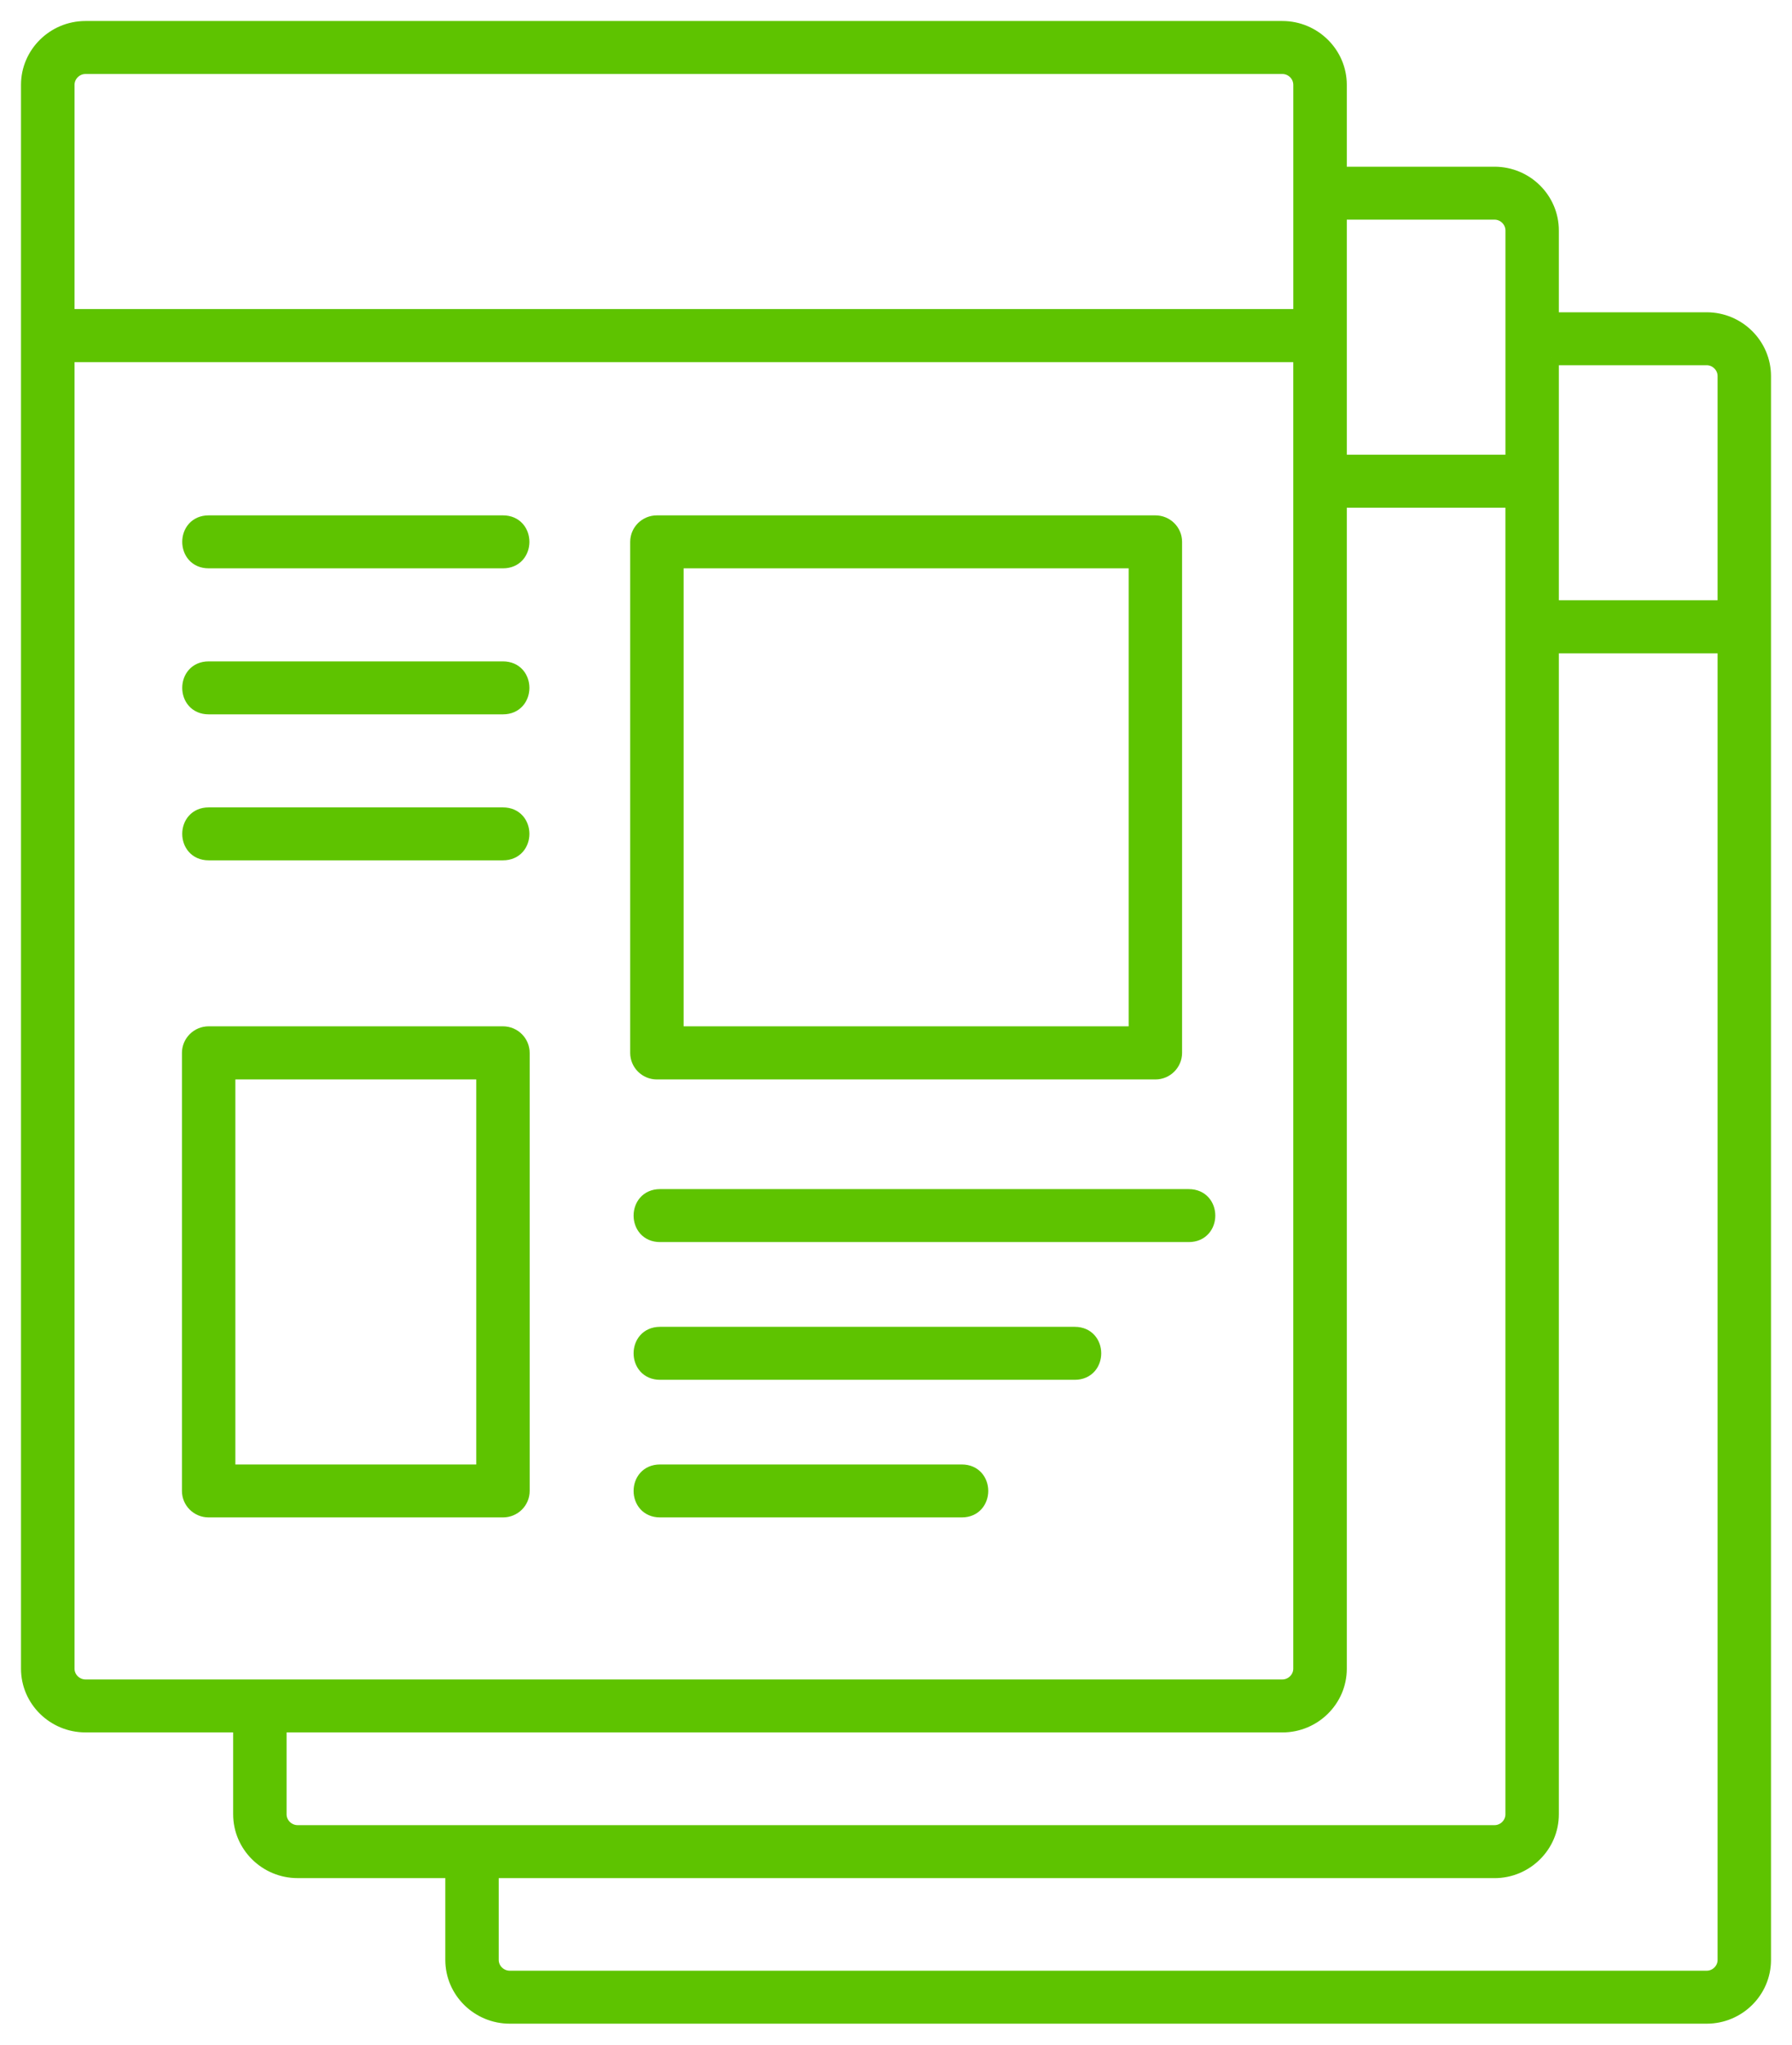
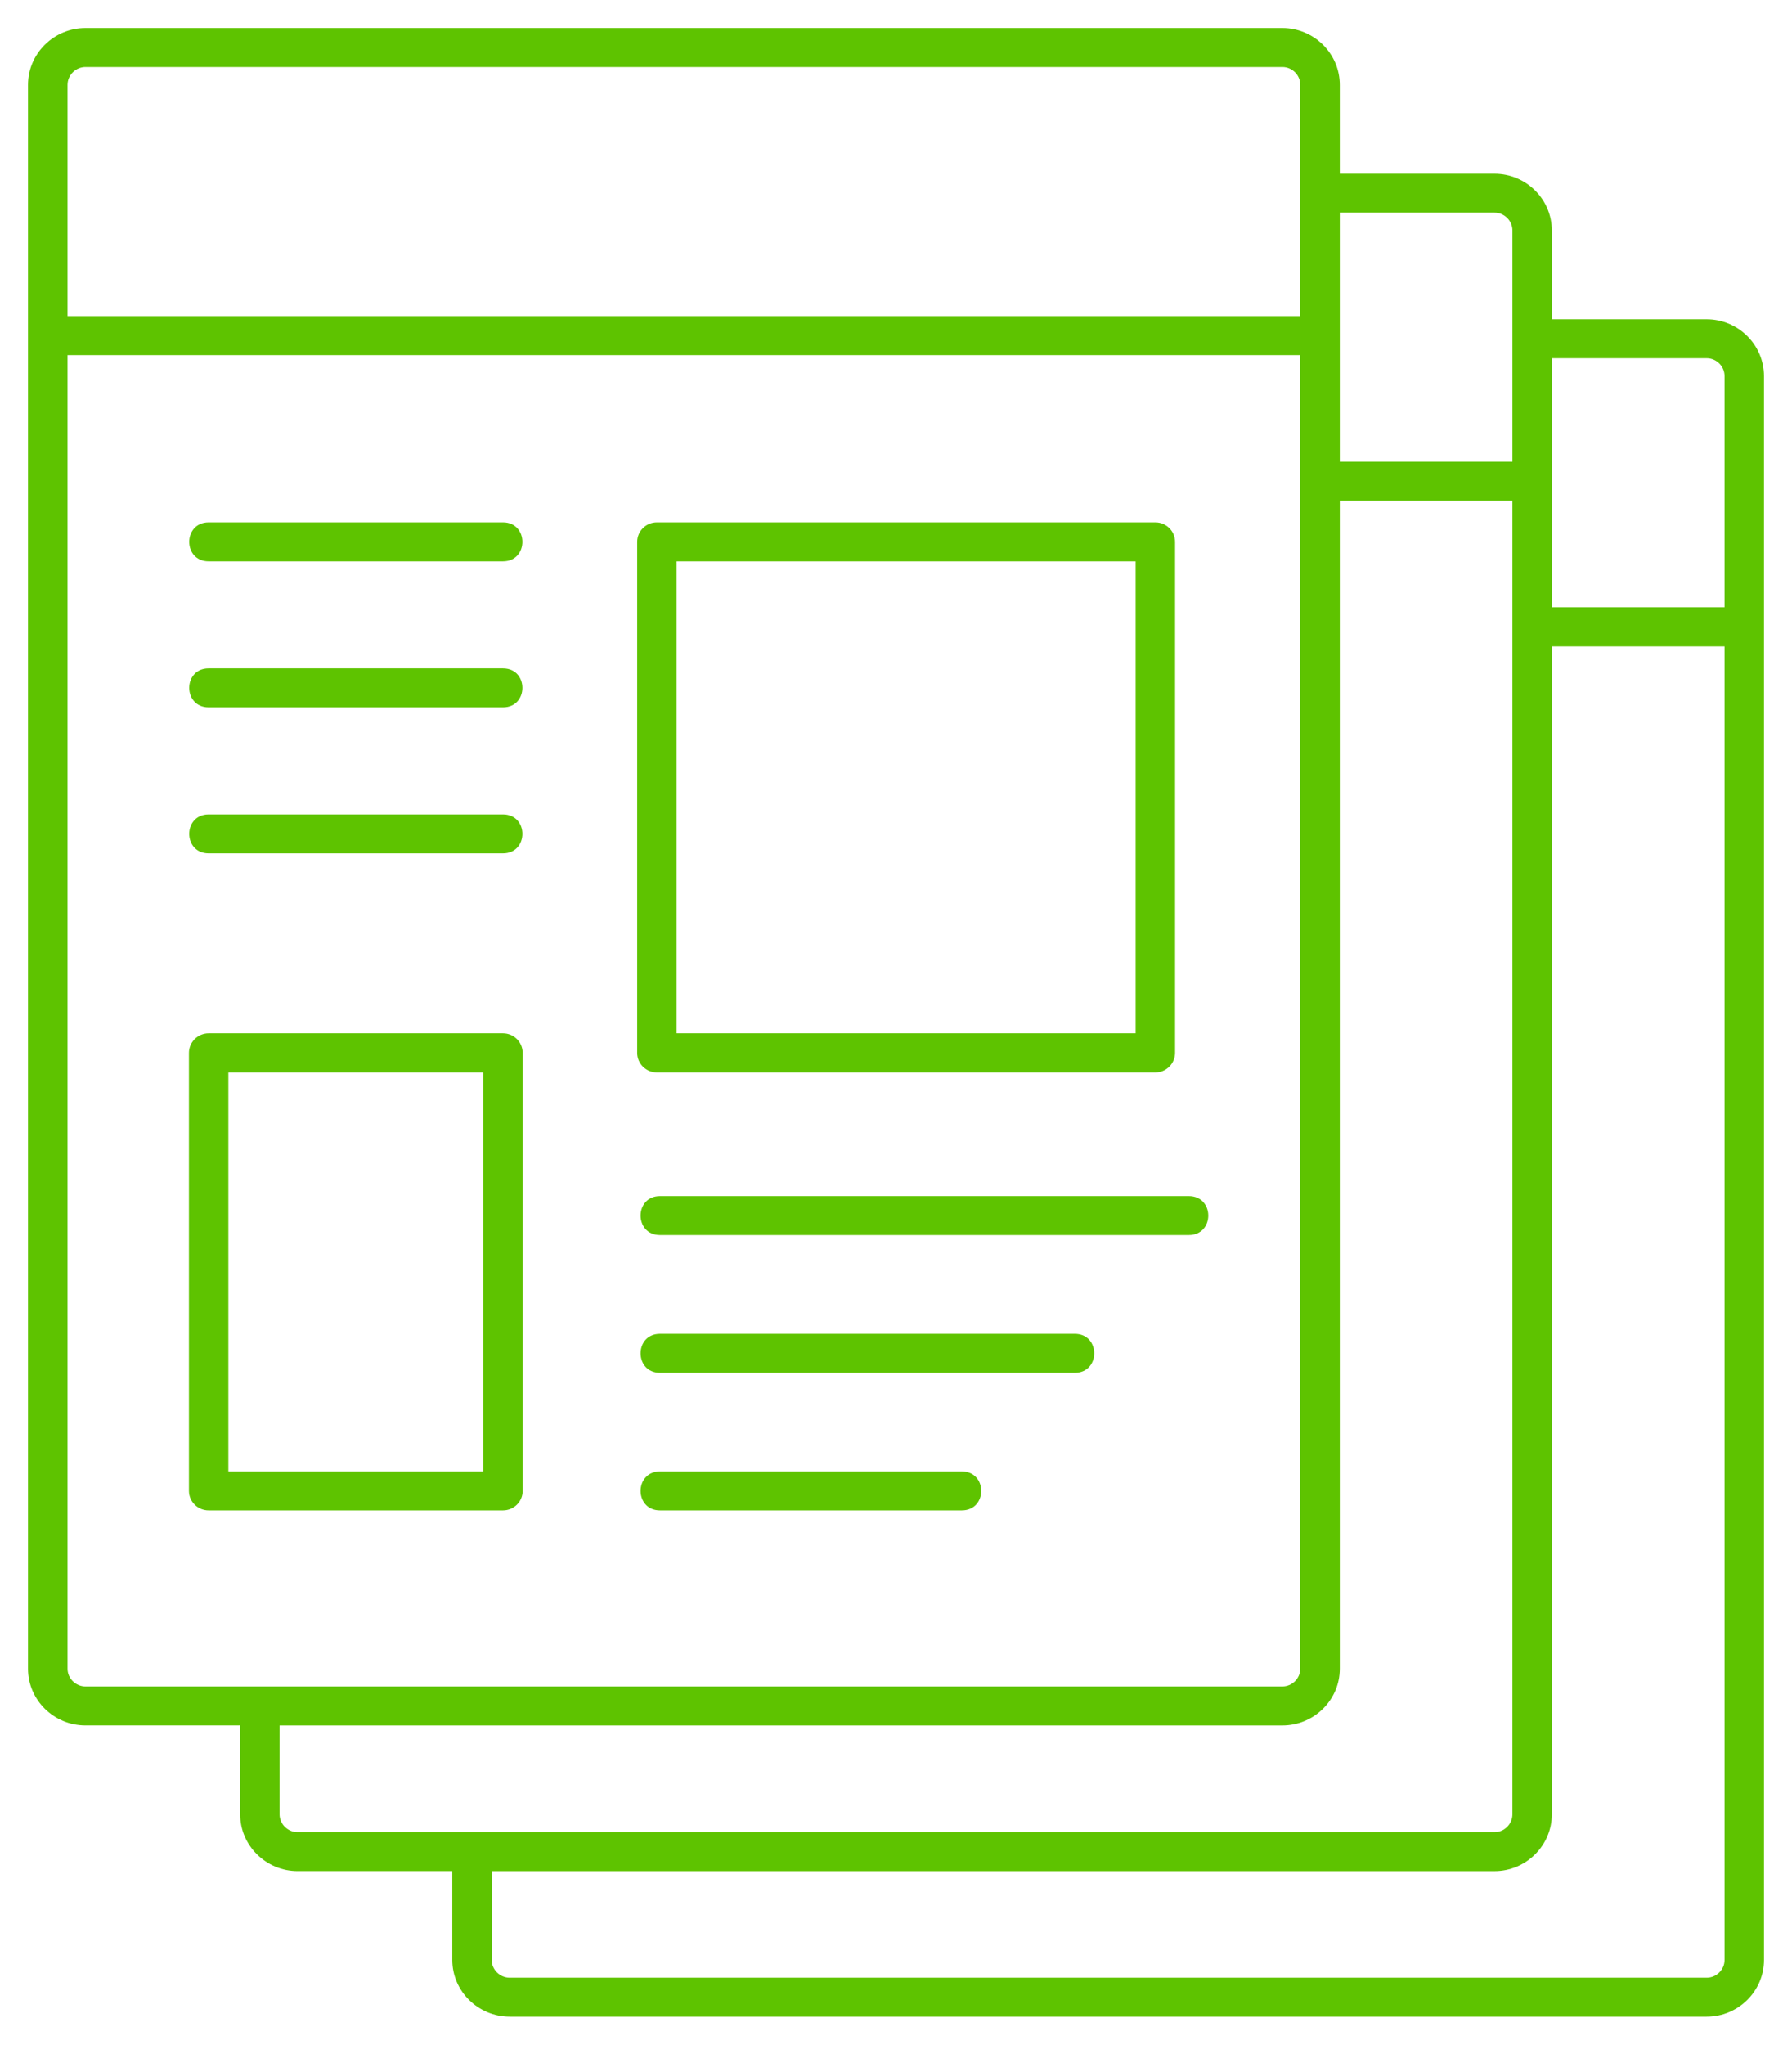
<svg xmlns="http://www.w3.org/2000/svg" width="64" height="73" viewBox="0 0 64 73" fill="none">
  <mask id="path-1-outside-1_140_2373" maskUnits="userSpaceOnUse" x="0" y="0" width="64" height="73" fill="black">
-     <rect fill="white" width="64" height="73" />
-     <path d="M23.573 49.012C22.647 49.012 22.647 47.621 23.573 47.621H38.385C39.311 47.621 39.311 49.012 38.385 49.012H23.573ZM7.452 20.041C6.527 20.041 6.527 18.65 7.452 18.65H17.963C18.889 18.65 18.889 20.041 17.963 20.041H7.452ZM17.259 38.289H8.156V52.535H17.259V38.289ZM7.452 36.892H17.963C18.353 36.892 18.667 37.207 18.667 37.593V53.229C18.667 53.615 18.353 53.925 17.963 53.925H7.452C7.063 53.925 6.748 53.615 6.748 53.229V37.593C6.748 37.207 7.063 36.892 7.452 36.892ZM24.165 36.892H40.559V20.041H24.165V36.892ZM41.263 38.289H23.461C23.071 38.289 22.757 37.974 22.757 37.593V19.346C22.757 18.961 23.071 18.65 23.461 18.65H41.263C41.653 18.65 41.967 18.961 41.967 19.346V37.593C41.965 37.974 41.653 38.289 41.263 38.289ZM7.452 25.254C6.527 25.254 6.527 23.863 7.452 23.863H17.963C18.889 23.863 18.889 25.254 17.963 25.254H7.452ZM7.452 30.466C6.527 30.466 6.527 29.076 7.452 29.076H17.963C18.889 29.076 18.889 30.466 17.963 30.466H7.452ZM23.573 44.095C22.647 44.095 22.647 42.704 23.573 42.704H42.456C43.386 42.704 43.386 44.095 42.456 44.095H23.573ZM23.573 53.925C22.647 53.925 22.647 52.535 23.573 52.535H34.35C35.276 52.535 35.276 53.925 34.35 53.925H23.573ZM2.412 11.284H46.439V3.029C46.439 2.679 46.149 2.392 45.8 2.392H3.052C2.703 2.392 2.412 2.679 2.412 3.029V11.284ZM46.438 12.679H2.412V59.578C2.412 59.923 2.703 60.21 3.052 60.21H45.798C46.147 60.21 46.438 59.923 46.438 59.578V12.679ZM3.052 1H45.798C46.927 1 47.85 1.912 47.85 3.029V6.202H53.375C54.504 6.202 55.423 7.11 55.423 8.23V11.399H60.953C62.081 11.399 63 12.312 63 13.428V69.975C63 71.092 62.081 72 60.953 72H18.206C17.077 72 16.154 71.092 16.154 69.975V66.803H10.629C9.5 66.803 8.577 65.89 8.577 64.774V61.601H3.052C1.923 61.601 1 60.693 1 59.576V3.029C1 1.912 1.923 1 3.052 1ZM47.85 7.592V16.484H54.016V8.229C54.016 7.88 53.726 7.592 53.377 7.592H47.85ZM47.85 17.875V59.578C47.85 60.694 46.927 61.602 45.798 61.602H9.985V64.775C9.985 65.125 10.28 65.412 10.629 65.412H53.375C53.724 65.412 54.015 65.125 54.015 64.775V17.876H47.85V17.875ZM55.423 12.789V21.68H61.592V13.426C61.592 13.077 61.302 12.79 60.953 12.79H55.423V12.789ZM55.423 23.077V64.775C55.423 65.891 54.504 66.804 53.375 66.804H17.562V69.977C17.562 70.322 17.853 70.609 18.206 70.609H60.953C61.302 70.609 61.592 70.322 61.592 69.977V23.077H55.423Z" />
-   </mask>
+     </mask>
  <path d="M23.573 49.012C22.647 49.012 22.647 47.621 23.573 47.621H38.385C39.311 47.621 39.311 49.012 38.385 49.012H23.573ZM7.452 20.041C6.527 20.041 6.527 18.65 7.452 18.65H17.963C18.889 18.65 18.889 20.041 17.963 20.041H7.452ZM17.259 38.289H8.156V52.535H17.259V38.289ZM7.452 36.892H17.963C18.353 36.892 18.667 37.207 18.667 37.593V53.229C18.667 53.615 18.353 53.925 17.963 53.925H7.452C7.063 53.925 6.748 53.615 6.748 53.229V37.593C6.748 37.207 7.063 36.892 7.452 36.892ZM24.165 36.892H40.559V20.041H24.165V36.892ZM41.263 38.289H23.461C23.071 38.289 22.757 37.974 22.757 37.593V19.346C22.757 18.961 23.071 18.65 23.461 18.65H41.263C41.653 18.65 41.967 18.961 41.967 19.346V37.593C41.965 37.974 41.653 38.289 41.263 38.289ZM7.452 25.254C6.527 25.254 6.527 23.863 7.452 23.863H17.963C18.889 23.863 18.889 25.254 17.963 25.254H7.452ZM7.452 30.466C6.527 30.466 6.527 29.076 7.452 29.076H17.963C18.889 29.076 18.889 30.466 17.963 30.466H7.452ZM23.573 44.095C22.647 44.095 22.647 42.704 23.573 42.704H42.456C43.386 42.704 43.386 44.095 42.456 44.095H23.573ZM23.573 53.925C22.647 53.925 22.647 52.535 23.573 52.535H34.35C35.276 52.535 35.276 53.925 34.35 53.925H23.573ZM2.412 11.284H46.439V3.029C46.439 2.679 46.149 2.392 45.8 2.392H3.052C2.703 2.392 2.412 2.679 2.412 3.029V11.284ZM46.438 12.679H2.412V59.578C2.412 59.923 2.703 60.21 3.052 60.21H45.798C46.147 60.21 46.438 59.923 46.438 59.578V12.679ZM3.052 1H45.798C46.927 1 47.85 1.912 47.85 3.029V6.202H53.375C54.504 6.202 55.423 7.11 55.423 8.23V11.399H60.953C62.081 11.399 63 12.312 63 13.428V69.975C63 71.092 62.081 72 60.953 72H18.206C17.077 72 16.154 71.092 16.154 69.975V66.803H10.629C9.5 66.803 8.577 65.89 8.577 64.774V61.601H3.052C1.923 61.601 1 60.693 1 59.576V3.029C1 1.912 1.923 1 3.052 1ZM47.85 7.592V16.484H54.016V8.229C54.016 7.88 53.726 7.592 53.377 7.592H47.85ZM47.85 17.875V59.578C47.85 60.694 46.927 61.602 45.798 61.602H9.985V64.775C9.985 65.125 10.28 65.412 10.629 65.412H53.375C53.724 65.412 54.015 65.125 54.015 64.775V17.876H47.85V17.875ZM55.423 12.789V21.68H61.592V13.426C61.592 13.077 61.302 12.79 60.953 12.79H55.423V12.789ZM55.423 23.077V64.775C55.423 65.891 54.504 66.804 53.375 66.804H17.562V69.977C17.562 70.322 17.853 70.609 18.206 70.609H60.953C61.302 70.609 61.592 70.322 61.592 69.977V23.077H55.423Z" fill="#5EC300" />
-   <path d="M23.573 49.012C22.647 49.012 22.647 47.621 23.573 47.621H38.385C39.311 47.621 39.311 49.012 38.385 49.012H23.573ZM7.452 20.041C6.527 20.041 6.527 18.65 7.452 18.65H17.963C18.889 18.65 18.889 20.041 17.963 20.041H7.452ZM17.259 38.289H8.156V52.535H17.259V38.289ZM7.452 36.892H17.963C18.353 36.892 18.667 37.207 18.667 37.593V53.229C18.667 53.615 18.353 53.925 17.963 53.925H7.452C7.063 53.925 6.748 53.615 6.748 53.229V37.593C6.748 37.207 7.063 36.892 7.452 36.892ZM24.165 36.892H40.559V20.041H24.165V36.892ZM41.263 38.289H23.461C23.071 38.289 22.757 37.974 22.757 37.593V19.346C22.757 18.961 23.071 18.65 23.461 18.65H41.263C41.653 18.65 41.967 18.961 41.967 19.346V37.593C41.965 37.974 41.653 38.289 41.263 38.289ZM7.452 25.254C6.527 25.254 6.527 23.863 7.452 23.863H17.963C18.889 23.863 18.889 25.254 17.963 25.254H7.452ZM7.452 30.466C6.527 30.466 6.527 29.076 7.452 29.076H17.963C18.889 29.076 18.889 30.466 17.963 30.466H7.452ZM23.573 44.095C22.647 44.095 22.647 42.704 23.573 42.704H42.456C43.386 42.704 43.386 44.095 42.456 44.095H23.573ZM23.573 53.925C22.647 53.925 22.647 52.535 23.573 52.535H34.35C35.276 52.535 35.276 53.925 34.35 53.925H23.573ZM2.412 11.284H46.439V3.029C46.439 2.679 46.149 2.392 45.8 2.392H3.052C2.703 2.392 2.412 2.679 2.412 3.029V11.284ZM46.438 12.679H2.412V59.578C2.412 59.923 2.703 60.21 3.052 60.21H45.798C46.147 60.21 46.438 59.923 46.438 59.578V12.679ZM3.052 1H45.798C46.927 1 47.85 1.912 47.85 3.029V6.202H53.375C54.504 6.202 55.423 7.11 55.423 8.23V11.399H60.953C62.081 11.399 63 12.312 63 13.428V69.975C63 71.092 62.081 72 60.953 72H18.206C17.077 72 16.154 71.092 16.154 69.975V66.803H10.629C9.5 66.803 8.577 65.89 8.577 64.774V61.601H3.052C1.923 61.601 1 60.693 1 59.576V3.029C1 1.912 1.923 1 3.052 1ZM47.85 7.592V16.484H54.016V8.229C54.016 7.88 53.726 7.592 53.377 7.592H47.85ZM47.85 17.875V59.578C47.85 60.694 46.927 61.602 45.798 61.602H9.985V64.775C9.985 65.125 10.28 65.412 10.629 65.412H53.375C53.724 65.412 54.015 65.125 54.015 64.775V17.876H47.85V17.875ZM55.423 12.789V21.68H61.592V13.426C61.592 13.077 61.302 12.79 60.953 12.79H55.423V12.789ZM55.423 23.077V64.775C55.423 65.891 54.504 66.804 53.375 66.804H17.562V69.977C17.562 70.322 17.853 70.609 18.206 70.609H60.953C61.302 70.609 61.592 70.322 61.592 69.977V23.077H55.423Z" stroke="#5EC300" stroke-width="0.5" mask="url(#path-1-outside-1_140_2373)" />
</svg>